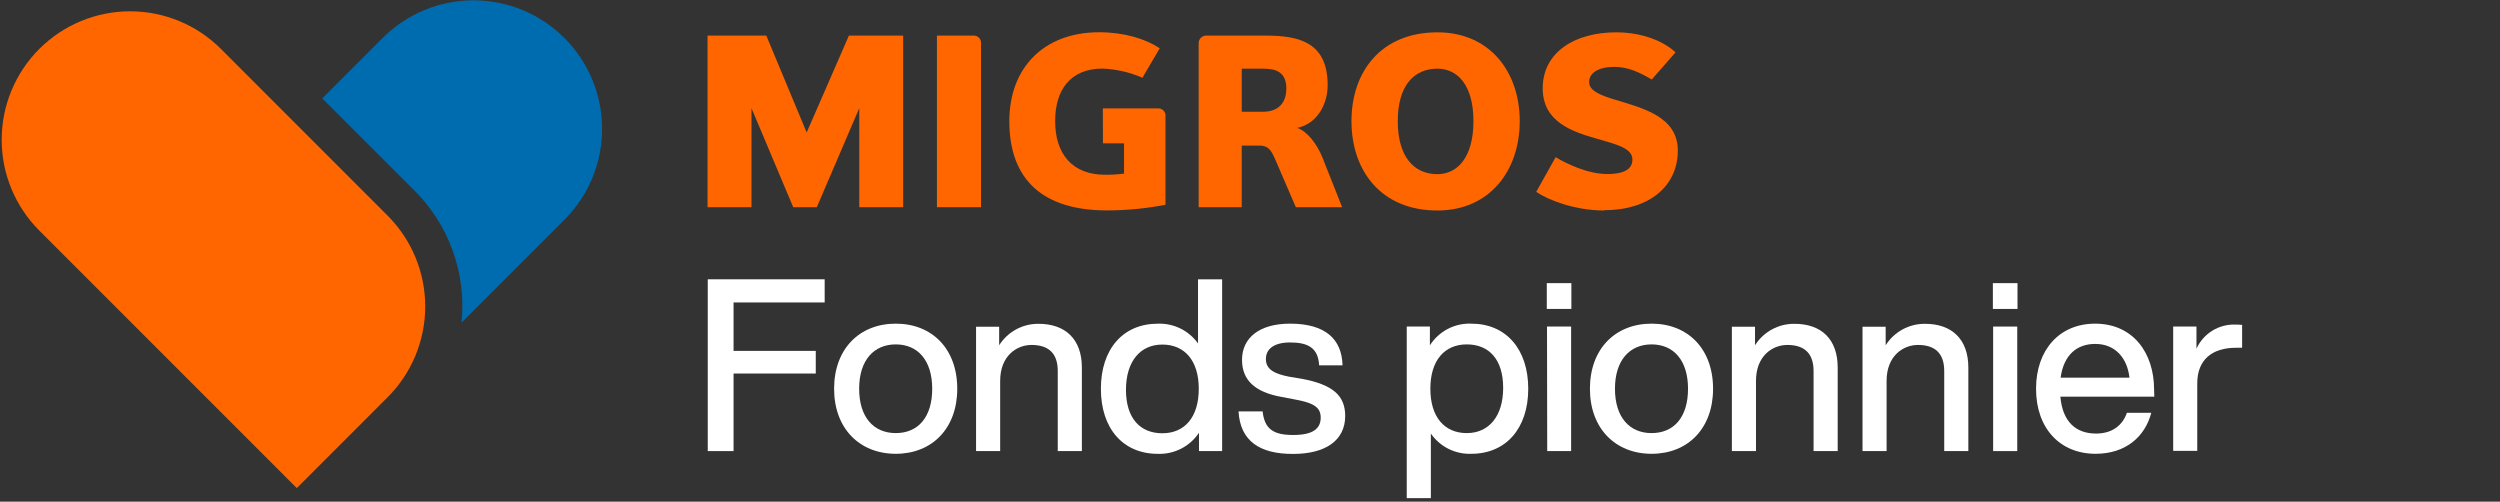
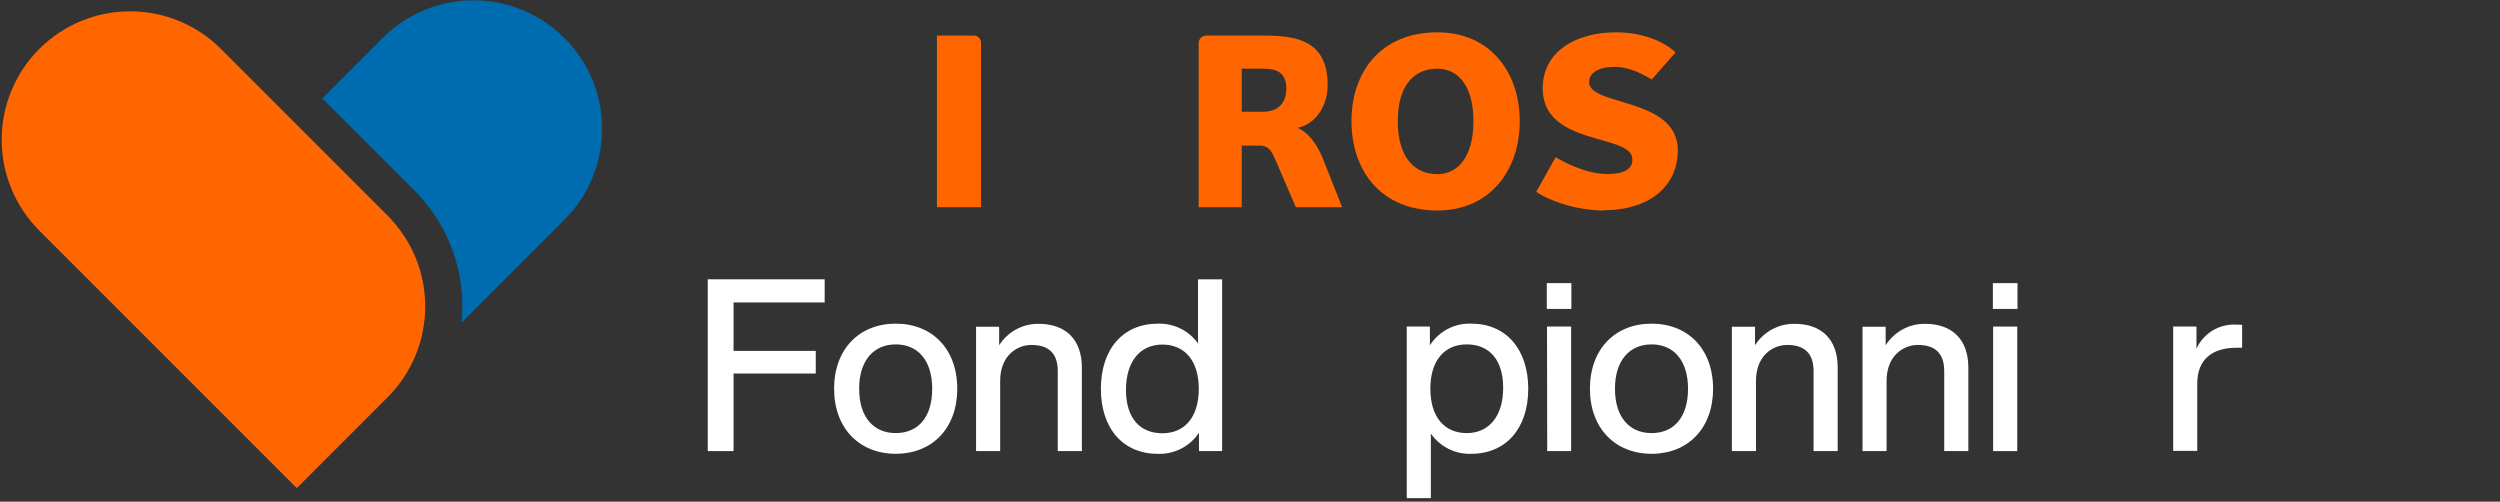
<svg xmlns="http://www.w3.org/2000/svg" width="593" height="119" viewBox="0 0 593 119" fill="none">
  <rect x="0" y="0" width="593" height="119" fill="#333333" stroke="none" />
  <path d="M174 71.74V83.23H193.5V88.6H174V107H167.88V66.25H195.61V71.74H174Z" fill="white" />
  <path d="M197.85 92.21C197.85 82.77 203.85 76.77 212.48 76.77C221.11 76.77 227.06 82.77 227.06 92.21C227.06 101.65 221.06 107.64 212.48 107.64C203.9 107.64 197.85 101.64 197.85 92.21ZM221.12 92.21C221.12 85.46 217.69 81.69 212.48 81.69C207.27 81.69 203.79 85.46 203.79 92.21C203.79 98.96 207.22 102.73 212.48 102.73C217.74 102.73 221.12 99 221.12 92.21Z" fill="white" />
  <path d="M256.62 87.18V107H250.9V88C250.9 83.76 248.67 81.82 244.67 81.82C241.18 81.82 237.24 84.39 237.24 90.34V107H231.52V77.5H237V81.9C237.986 80.337 239.353 79.049 240.973 78.159C242.592 77.269 244.412 76.805 246.26 76.81C252.67 76.77 256.62 80.43 256.62 87.18Z" fill="white" />
  <path d="M289.89 66.25V107H284.4V102.65C283.335 104.249 281.877 105.548 280.167 106.424C278.456 107.299 276.55 107.721 274.63 107.65C266.39 107.65 261.13 101.65 261.13 92.22C261.13 82.79 266.39 76.78 274.63 76.78C276.485 76.708 278.328 77.099 279.994 77.917C281.659 78.736 283.095 79.957 284.17 81.47V66.25H289.89ZM284.35 92.25C284.35 85.5 280.97 81.73 275.71 81.73C270.45 81.73 267.08 85.73 267.08 92.48C267.08 99.23 270.45 102.77 275.71 102.77C280.97 102.77 284.35 99 284.35 92.21V92.25Z" fill="white" />
-   <path d="M293.78 97.58H299.49C299.95 101.7 301.95 103.18 306.75 103.18C311.39 103.18 313.27 101.7 313.27 99.07C313.27 96.72 311.84 95.58 306.98 94.72L303.98 94.15C297.64 93.01 294.61 90.15 294.61 85.35C294.61 80.14 298.72 76.77 305.99 76.77C314.39 76.77 318.28 80.43 318.45 86.66H312.9C312.67 82.43 310.16 81.23 305.99 81.23C302.27 81.23 300.27 82.72 300.27 85.17C300.27 87.62 302.27 88.66 305.76 89.35L308.84 89.86C316.05 91.23 319.08 93.75 319.08 98.67C319.08 104.44 314.45 107.67 306.73 107.67C298.81 107.7 294.18 104.61 293.78 97.58Z" fill="white" />
  <path d="M362.5 92.21C362.5 101.64 357.18 107.64 349 107.64C347.126 107.71 345.264 107.308 343.586 106.469C341.908 105.63 340.469 104.382 339.4 102.84V118.16H333.68V77.46H339.17V81.91C340.216 80.269 341.674 78.93 343.399 78.028C345.124 77.126 347.055 76.692 349 76.77C357.18 76.77 362.5 82.77 362.5 92.21ZM356.55 91.98C356.55 85.23 353.18 81.69 347.92 81.69C342.66 81.69 339.28 85.46 339.28 92.21C339.28 98.96 342.66 102.73 347.92 102.73C353.18 102.73 356.55 98.72 356.55 92V91.98Z" fill="white" />
  <path d="M366.9 67.16H372.73V73.28H366.9V67.16ZM366.95 77.46H372.67V107H367L366.95 77.46Z" fill="white" />
  <path d="M377.13 92.21C377.13 82.77 383.13 76.77 391.76 76.77C400.39 76.77 406.34 82.77 406.34 92.21C406.34 101.65 400.34 107.64 391.76 107.64C383.18 107.64 377.13 101.64 377.13 92.21ZM400.4 92.21C400.4 85.46 396.97 81.69 391.76 81.69C386.55 81.69 383.07 85.46 383.07 92.21C383.07 98.96 386.5 102.73 391.76 102.73C397.02 102.73 400.4 99 400.4 92.21Z" fill="white" />
  <path d="M435.9 87.18V107H430.18V88C430.18 83.76 427.95 81.82 423.95 81.82C420.46 81.82 416.52 84.39 416.52 90.34V107H410.8V77.5H416.29V81.9C417.276 80.337 418.643 79.049 420.263 78.159C421.882 77.269 423.702 76.805 425.55 76.81C432 76.77 435.9 80.43 435.9 87.18Z" fill="white" />
  <path d="M466.89 87.18V107H461.17V88C461.17 83.76 458.94 81.82 454.94 81.82C451.45 81.82 447.5 84.39 447.5 90.34V107H441.79V77.5H447.28V81.9C448.265 80.336 449.632 79.048 451.252 78.158C452.872 77.267 454.692 76.803 456.54 76.81C462.94 76.77 466.89 80.43 466.89 87.18Z" fill="white" />
  <path d="M472.71 67.16H478.55V73.28H472.71V67.16ZM472.77 77.46H478.49V107H472.77V77.46Z" fill="white" />
-   <path d="M511 94.09H488.72C489.24 100.09 492.44 102.84 497.18 102.84C501.01 102.84 503.47 100.9 504.5 97.92H510.28C508.79 103.64 504.16 107.64 497.07 107.64C488.72 107.64 482.95 101.7 482.95 92.21C482.95 82.94 488.55 76.77 496.95 76.77C505.86 76.77 510.95 83.57 510.95 92.44L511 94.09ZM488.82 89.58H505.11C504.6 85 501.8 81.58 497 81.58C492.67 81.57 489.52 84.15 488.78 89.58H488.82Z" fill="white" />
  <path d="M531.83 77.06V82.49H530.4C524.74 82.49 521.19 85.29 521.19 90.95V106.95H515.48V77.45H521V82.71C521.797 80.954 523.096 79.474 524.734 78.456C526.371 77.438 528.273 76.928 530.2 76.99C530.744 76.986 531.288 77.01 531.83 77.06Z" fill="white" />
-   <path d="M203.82 49.14V25.65L193.75 49.14H188.15L178.25 25.65V49.14H167.83V8.45H181.77L191.34 31.43L201.36 8.45H214.23V49.14H203.82Z" fill="#FF6600" />
  <path d="M222.24 49.14V8.45H231.14C231.555 8.484 231.942 8.668 232.23 8.969C232.517 9.269 232.685 9.665 232.7 10.08V49.14H222.24Z" fill="#FF6600" />
-   <path d="M261.59 25.71H274.81C275.043 25.716 275.272 25.769 275.483 25.868C275.694 25.966 275.882 26.107 276.036 26.282C276.19 26.456 276.307 26.661 276.378 26.883C276.449 27.104 276.474 27.338 276.45 27.57V48.57C271.883 49.455 267.242 49.904 262.59 49.91C247.41 49.91 239.41 42.68 239.41 28.72C239.41 16.27 247.41 7.65 260.75 7.65C266.62 7.65 271.75 9.22 275.09 11.45L270.98 18.45C267.995 17.136 264.789 16.396 261.53 16.27C253.86 16.27 250.28 21.36 250.28 28.72C250.28 36.59 254.43 41.45 262.08 41.45C263.598 41.465 265.115 41.375 266.62 41.18V34H261.62L261.59 25.71Z" fill="#FF6600" />
  <path d="M299.66 16.29H294.54V26.5H299.66C302.72 26.5 305.12 24.87 305.12 21C305.12 17.13 302.72 16.29 299.66 16.29ZM307.37 49.14L302.54 37.94C301.54 35.66 300.87 34.53 298.78 34.53H294.54V49.14H284.32V10.08C284.362 9.669 284.542 9.284 284.831 8.988C285.119 8.692 285.5 8.502 285.91 8.45H300.35C308.19 8.45 314.92 10.08 314.92 20.21C314.92 24.75 312.4 29.39 307.7 30.33C310.04 31.13 312.4 34.14 313.7 37.4L318.35 49.14H307.37Z" fill="#FF6600" />
  <path d="M340.94 16.29C335.45 16.29 331.55 20.22 331.55 28.74C331.55 37.26 335.45 41.31 340.94 41.31C345.65 41.31 349.5 37.4 349.5 28.74C349.5 20.08 345.65 16.29 340.94 16.29ZM340.94 49.93C327.62 49.93 320.57 40.52 320.57 28.74C320.57 16.96 327.62 7.67 340.94 7.67C353.42 7.67 360.48 17.08 360.48 28.74C360.48 40.4 353.42 49.93 340.94 49.93Z" fill="#FF6600" />
  <path d="M380.51 49.93C373.63 49.93 367.24 47.46 364.39 45.51L369 37.28C371.59 38.85 376.62 41.28 381.26 41.28C383.89 41.28 387.21 40.78 387.21 37.86C387.21 35.12 383.5 34.28 378.64 32.86C372.77 31.18 365.93 28.86 365.93 20.94C365.93 12.43 373.49 7.67 383.33 7.67C389.83 7.67 394.87 9.97 397.43 12.43L391.79 18.86C388.99 17.19 386.14 15.86 382.94 15.86C379.08 15.86 376.94 17.33 376.94 19.46C376.94 21.59 379.74 22.64 383.26 23.7C389.48 25.62 397.98 27.59 397.98 35.7C397.98 44.09 391.27 49.86 380.52 49.86" fill="#FF6600" />
  <path d="M133.86 9C131.032 6.171 127.674 3.927 123.978 2.396C120.282 0.865 116.321 0.077 112.32 0.077C108.32 0.077 104.359 0.865 100.663 2.396C96.967 3.927 93.609 6.171 90.78 9L76.44 23.35L98 44.89C102.174 48.958 105.375 53.916 107.363 59.395C109.351 64.874 110.075 70.732 109.48 76.53L133.89 52.12C139.605 46.404 142.815 38.653 142.815 30.57C142.815 22.487 139.605 14.736 133.89 9.02" fill="#006CB0" />
  <path d="M91.94 51.15L52.41 11.61C46.697 5.896 38.949 2.685 30.869 2.684C22.789 2.683 15.039 5.892 9.325 11.605C3.611 17.318 0.4 25.067 0.399 33.147C0.398 41.227 3.607 48.976 9.32 54.69L70.4 115.78L91.94 94.23C94.769 91.401 97.013 88.043 98.544 84.348C100.075 80.652 100.863 76.691 100.863 72.69C100.863 68.69 100.075 64.728 98.544 61.032C97.013 57.337 94.769 53.979 91.94 51.15Z" fill="#FF6600" />
</svg>